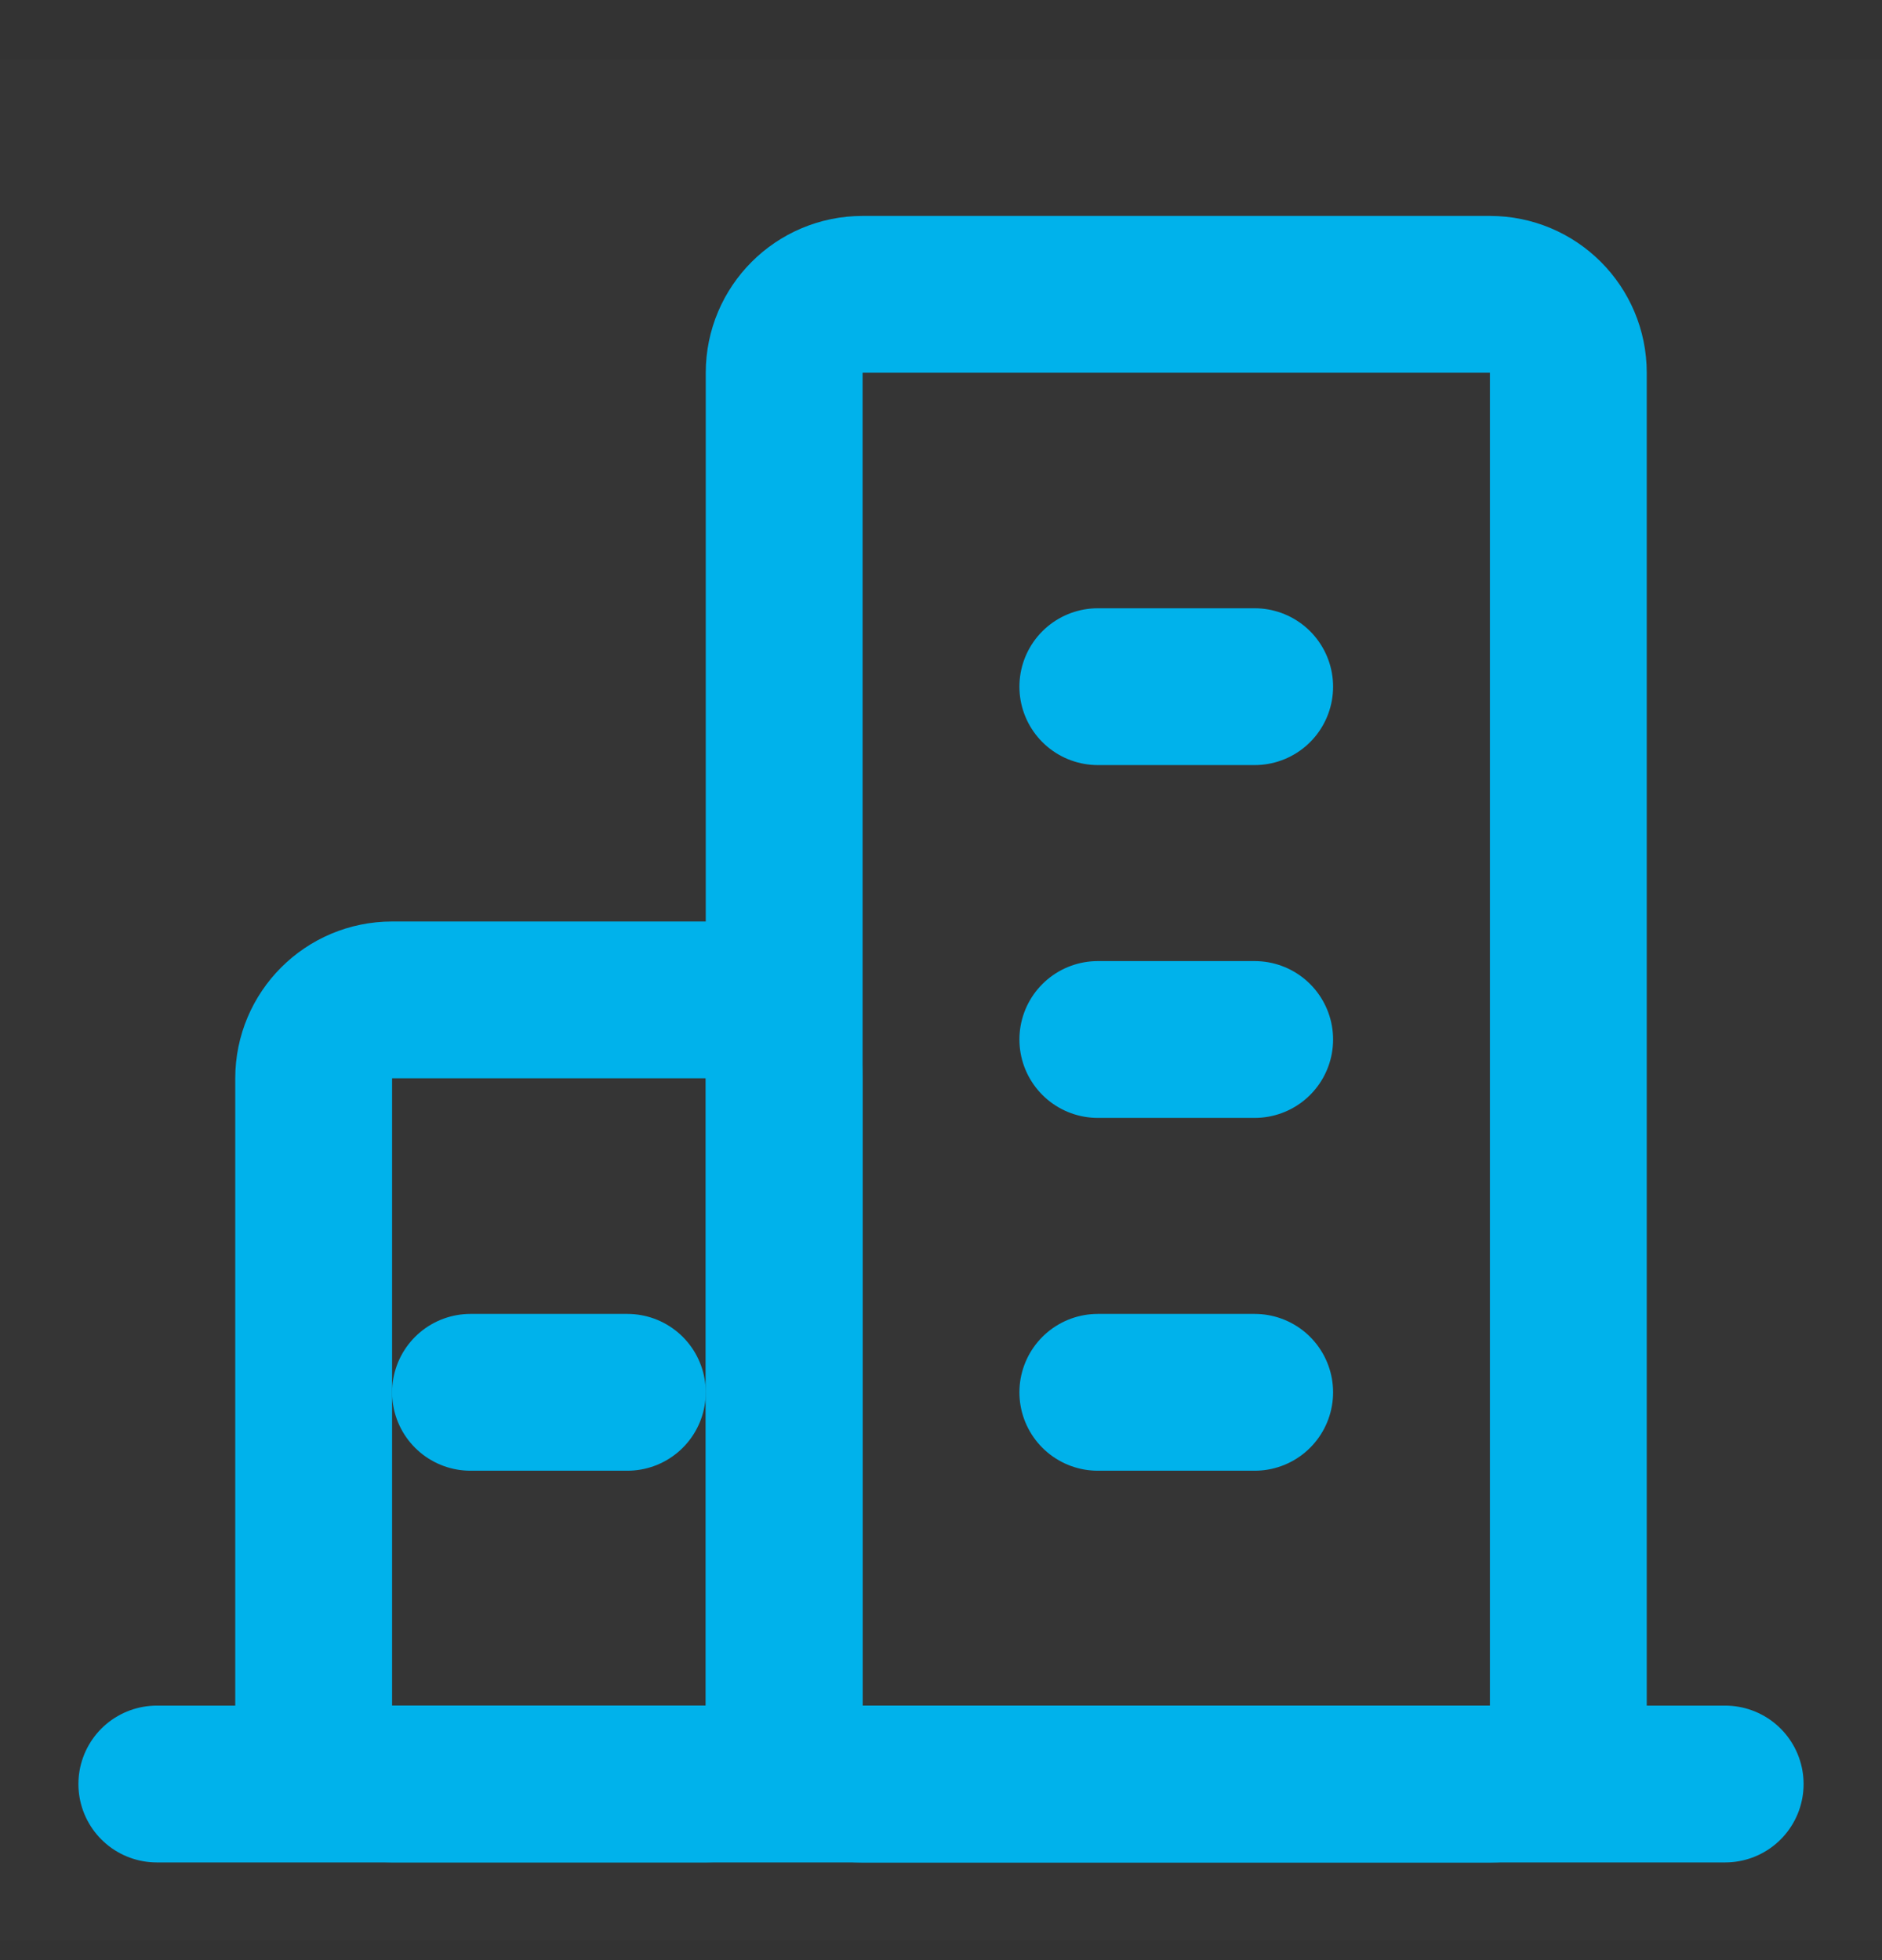
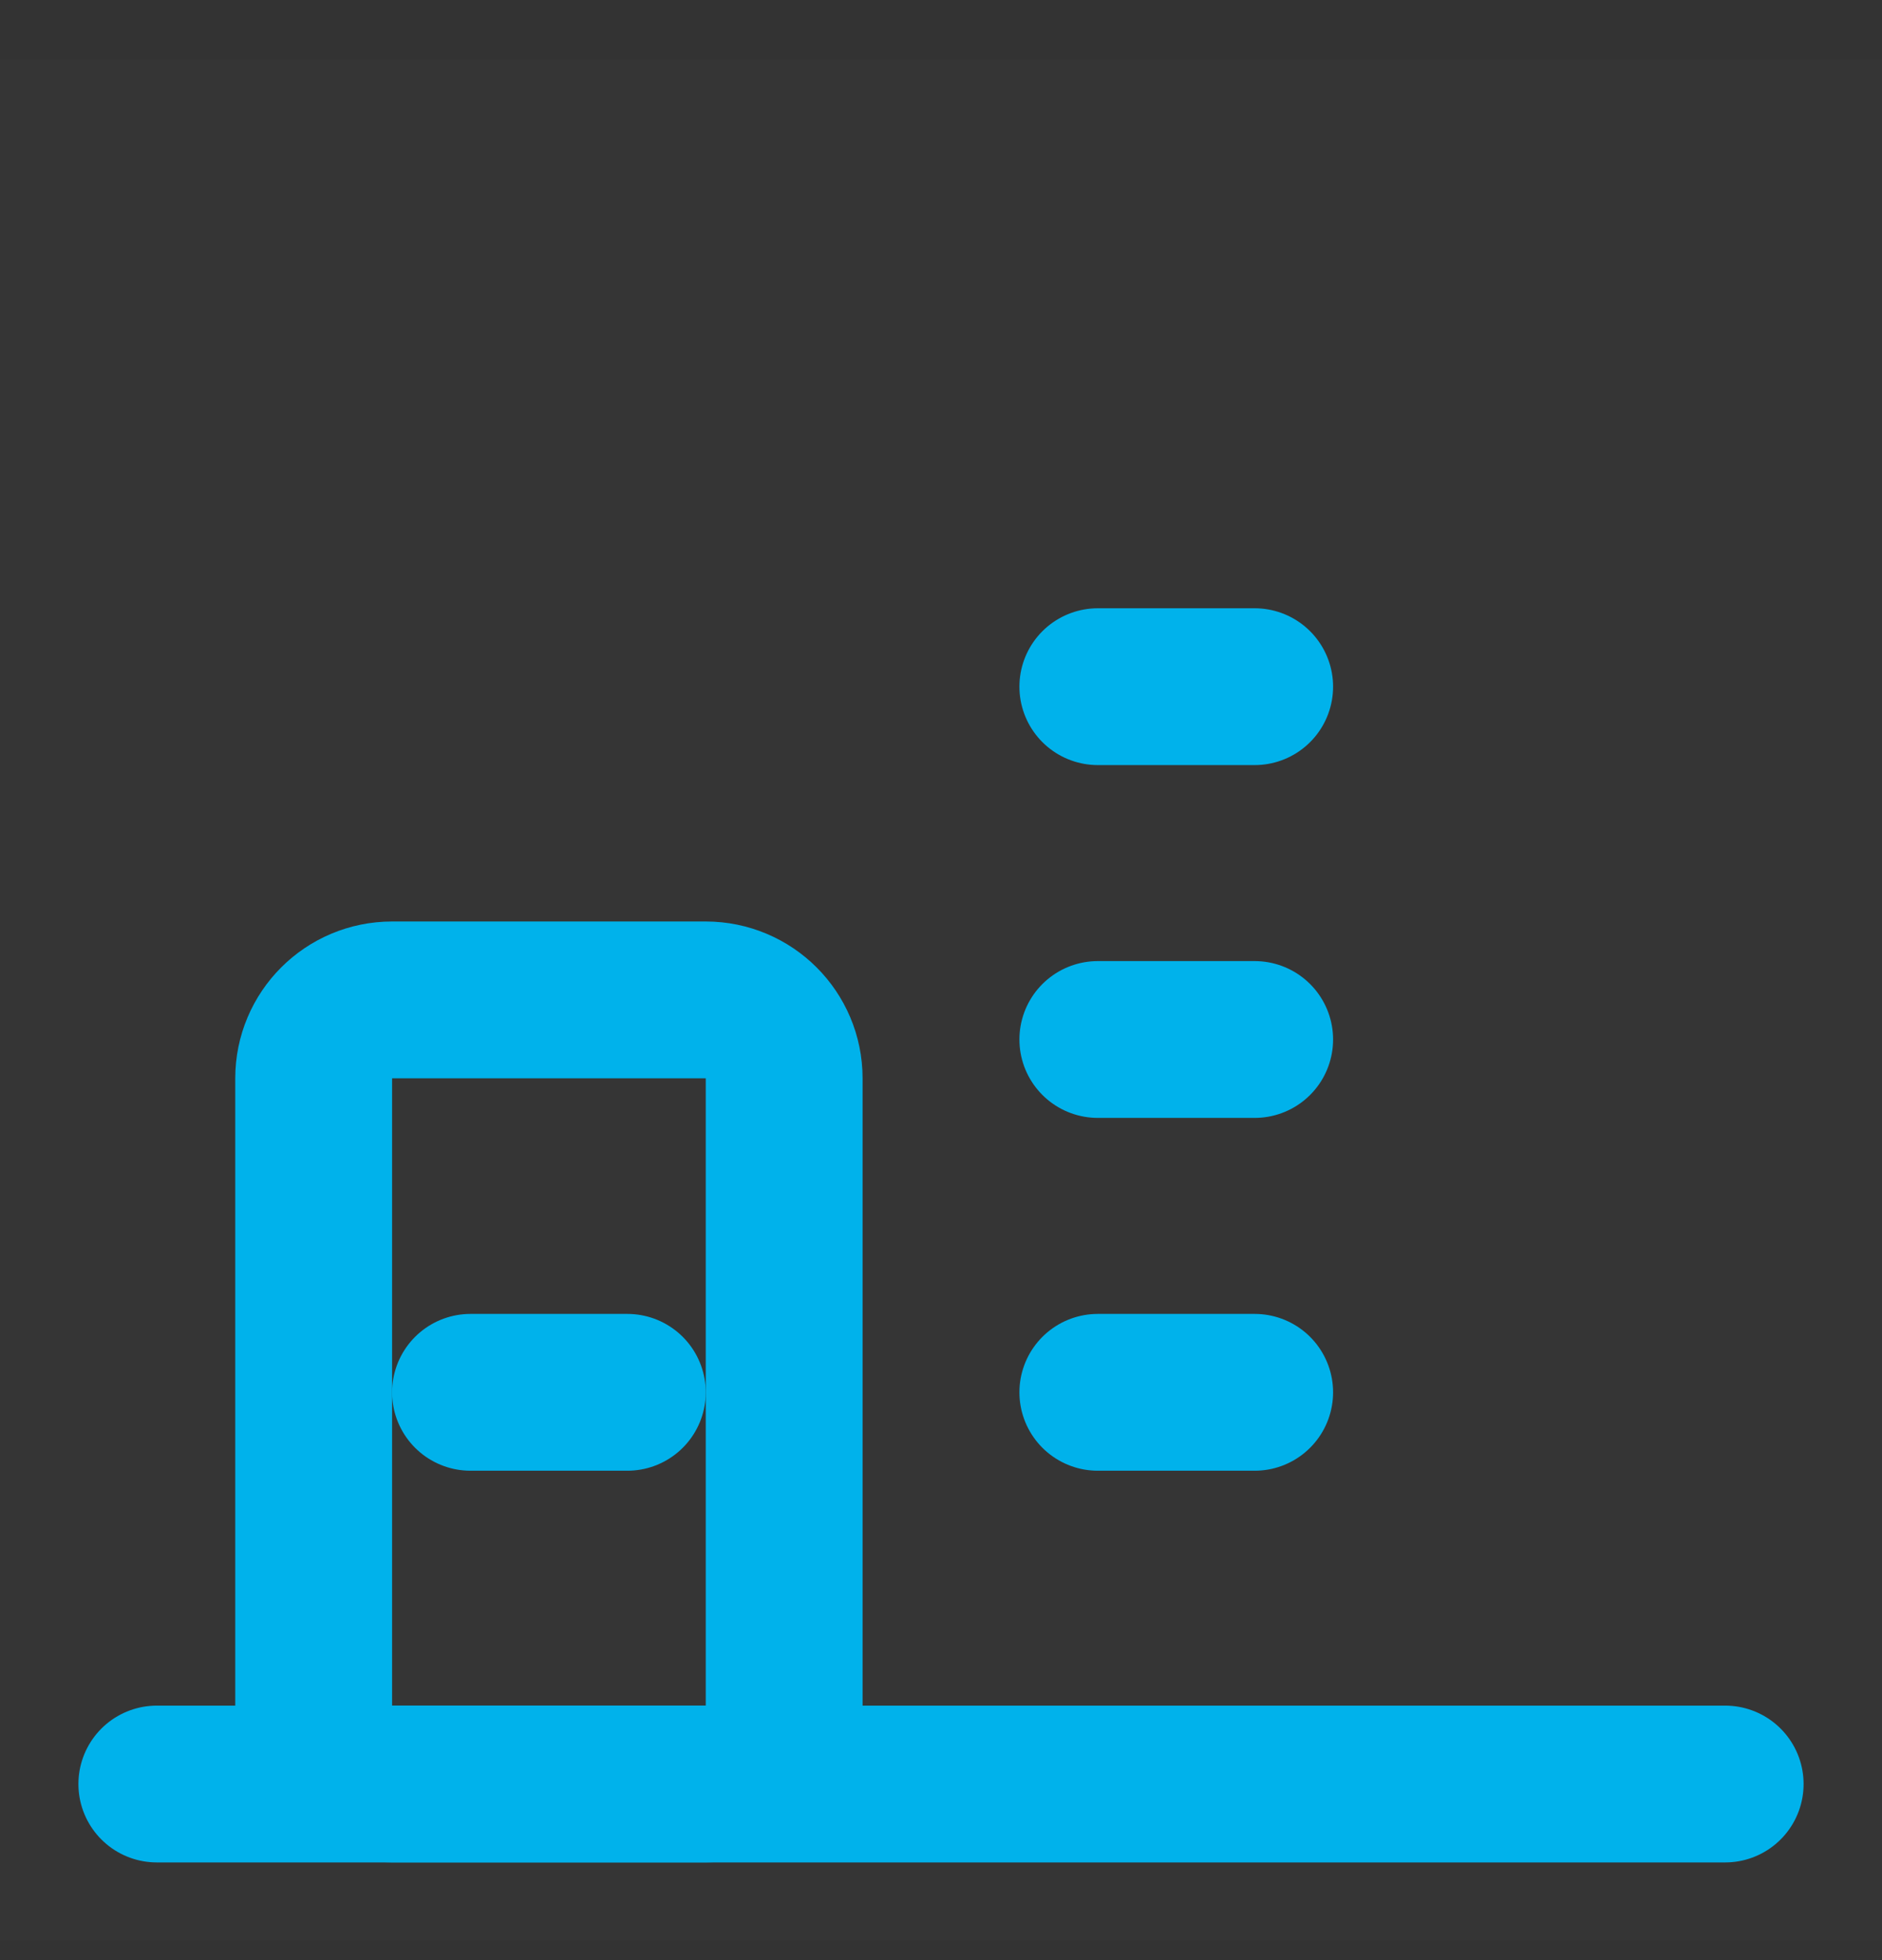
<svg xmlns="http://www.w3.org/2000/svg" width="24" height="25" viewBox="0 0 24 25" fill="none">
  <rect x="0" y="0" width="24" height="25" fill="#333333" stroke="none" />
  <g clip-path="url(#clip0_742_1938)">
    <path d="M24 0.755H0V24.755H24V0.755Z" fill="white" fill-opacity="0.01" />
    <path d="M2 22.754H22" stroke="#00B2EB" stroke-width="2" stroke-linecap="round" stroke-linejoin="round" />
    <path d="M9 12.753H5C4.448 12.753 4 13.201 4 13.753V21.753C4 22.306 4.448 22.753 5 22.753H9C9.552 22.753 10 22.306 10 21.753V13.753C10 13.201 9.552 12.753 9 12.753Z" stroke="#00B2EB" stroke-width="2" stroke-linejoin="round" />
-     <path d="M19 3.754H11C10.448 3.754 10 4.202 10 4.754V21.755C10 22.307 10.448 22.755 11 22.755H19C19.553 22.755 20 22.307 20 21.755V4.754C20 4.202 19.553 3.754 19 3.754Z" stroke="#00B2EB" stroke-width="2" stroke-linejoin="round" />
    <path d="M14 17.758H16" stroke="#00B2EB" stroke-width="2" stroke-linecap="round" stroke-linejoin="round" />
    <path d="M6 17.758H8" stroke="#00B2EB" stroke-width="2" stroke-linecap="round" stroke-linejoin="round" />
    <path d="M14 13.258H16" stroke="#00B2EB" stroke-width="2" stroke-linecap="round" stroke-linejoin="round" />
    <path d="M14 8.758H16" stroke="#00B2EB" stroke-width="2" stroke-linecap="round" stroke-linejoin="round" />
  </g>
  <defs>
    <clipPath id="clip0_742_1938">
      <rect width="24" height="24" fill="white" transform="translate(0 0.755)" />
    </clipPath>
  </defs>
</svg>